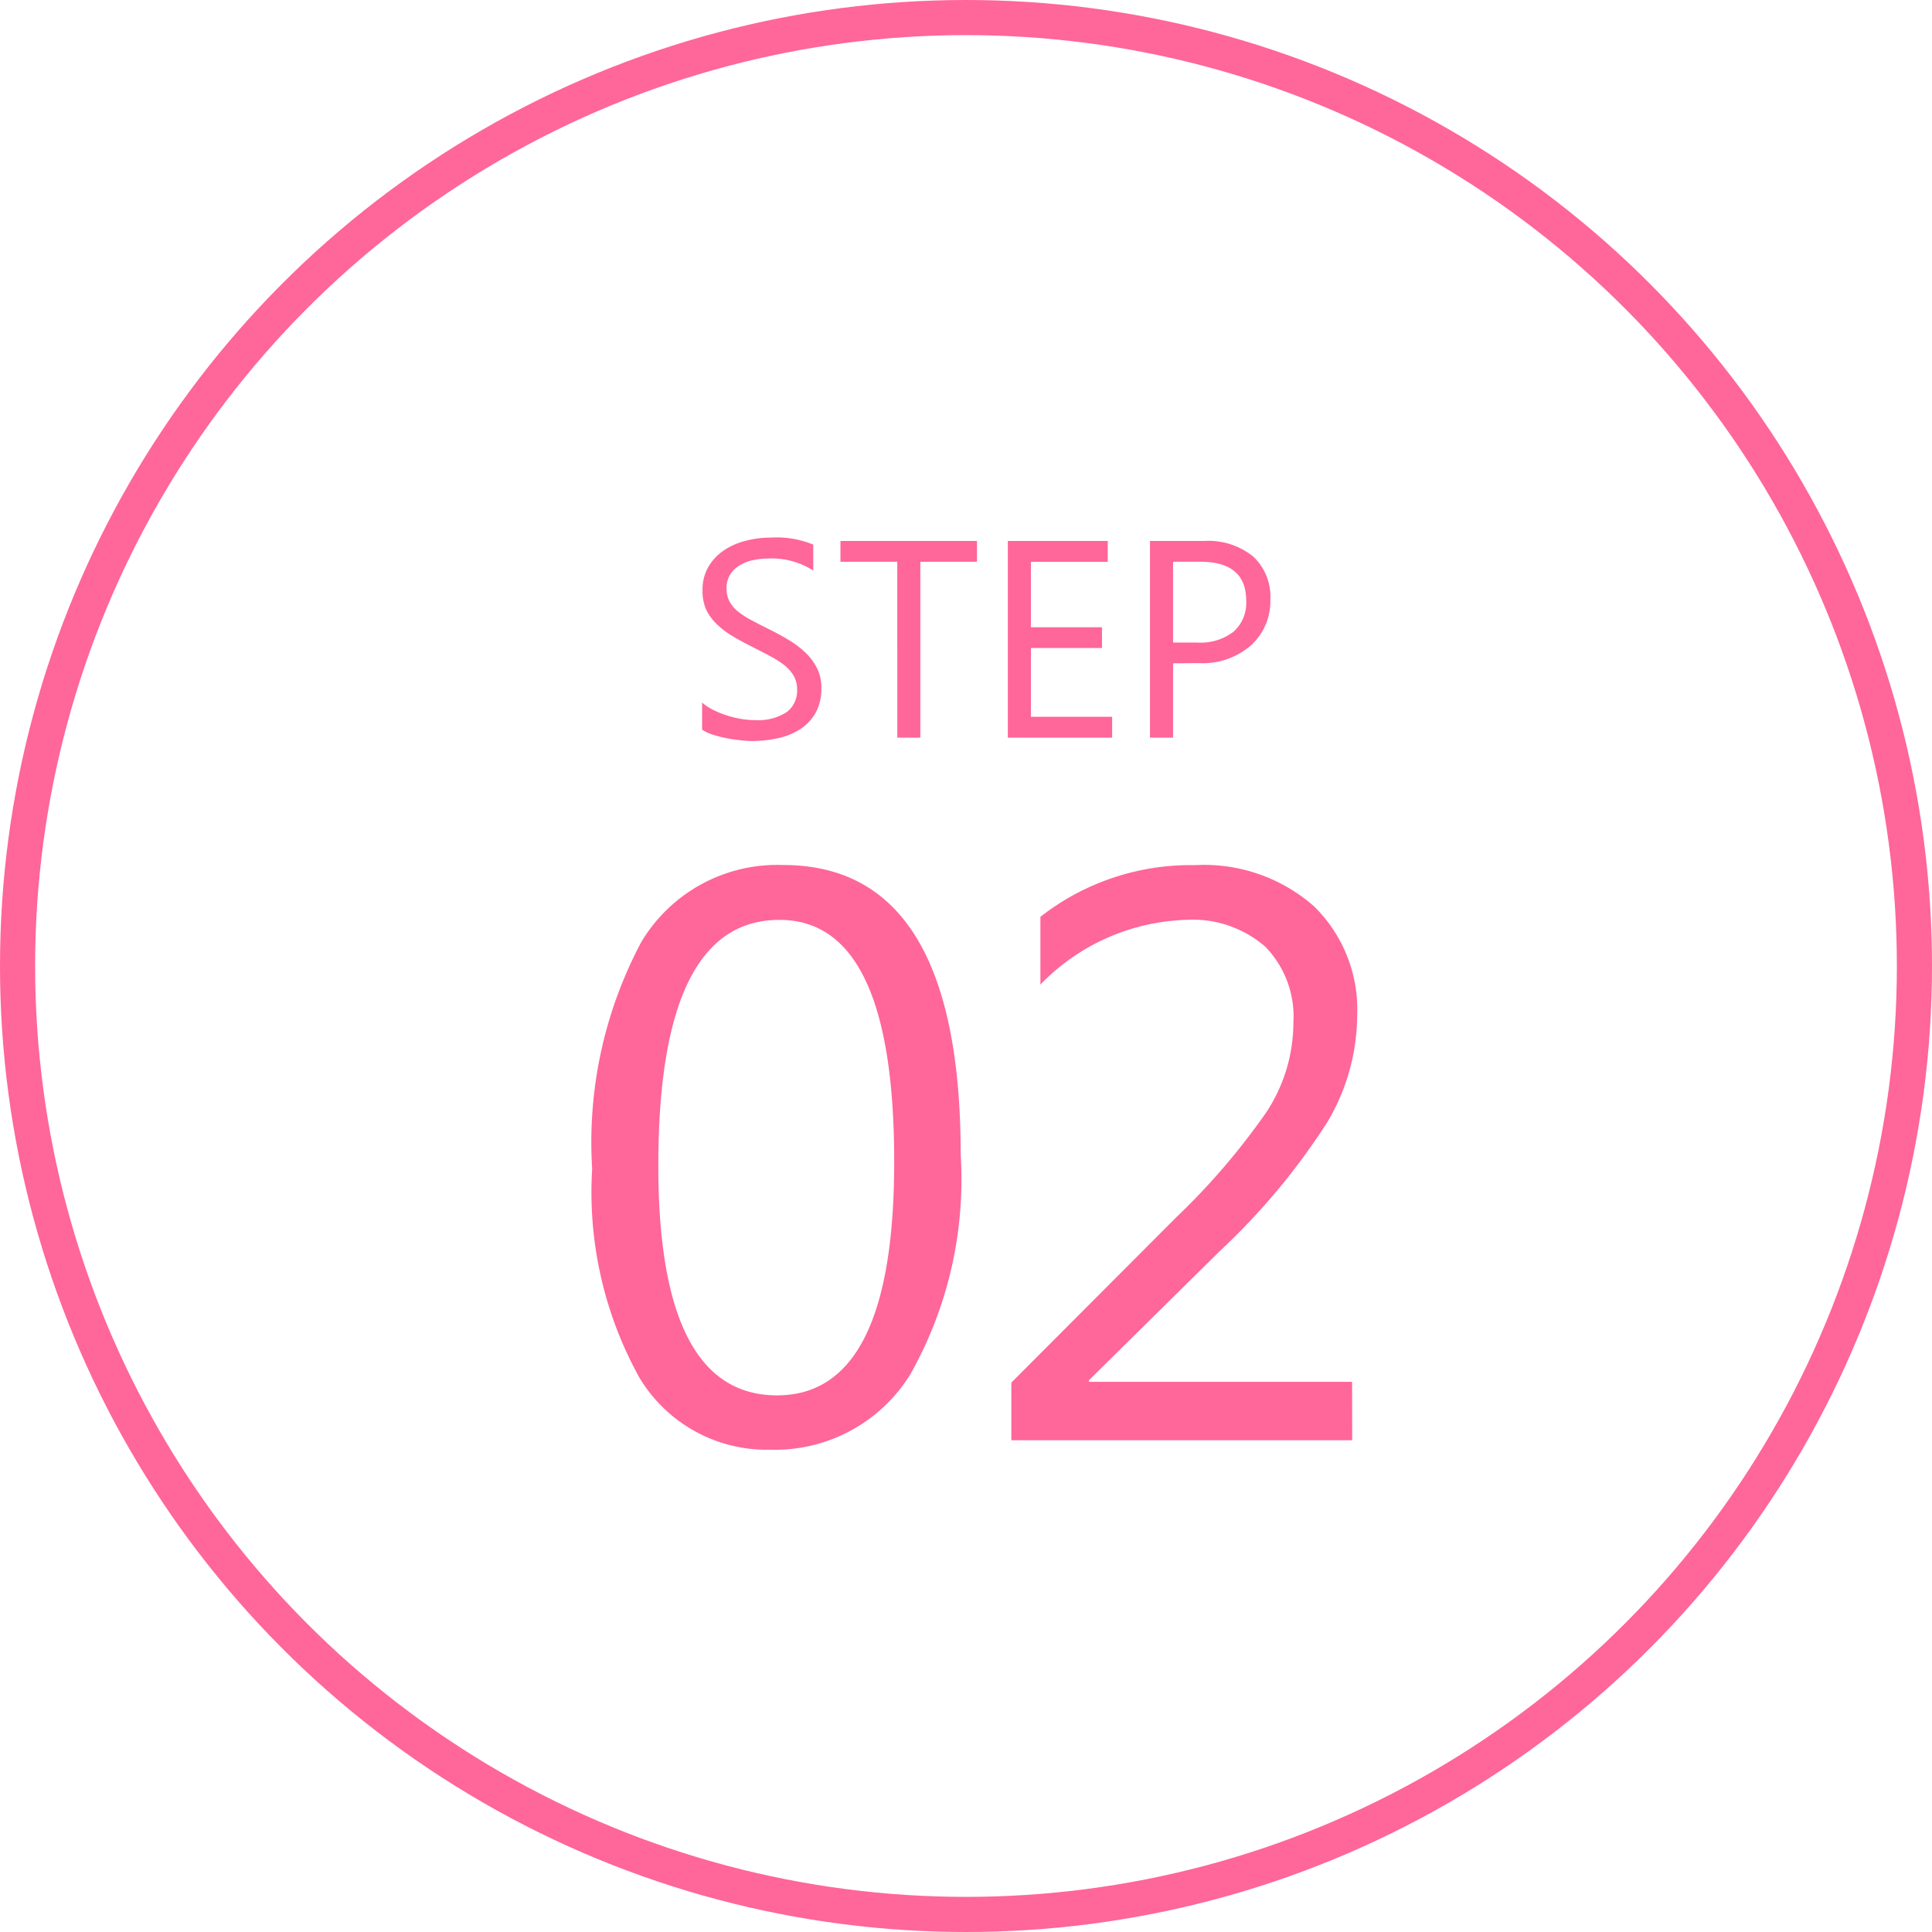
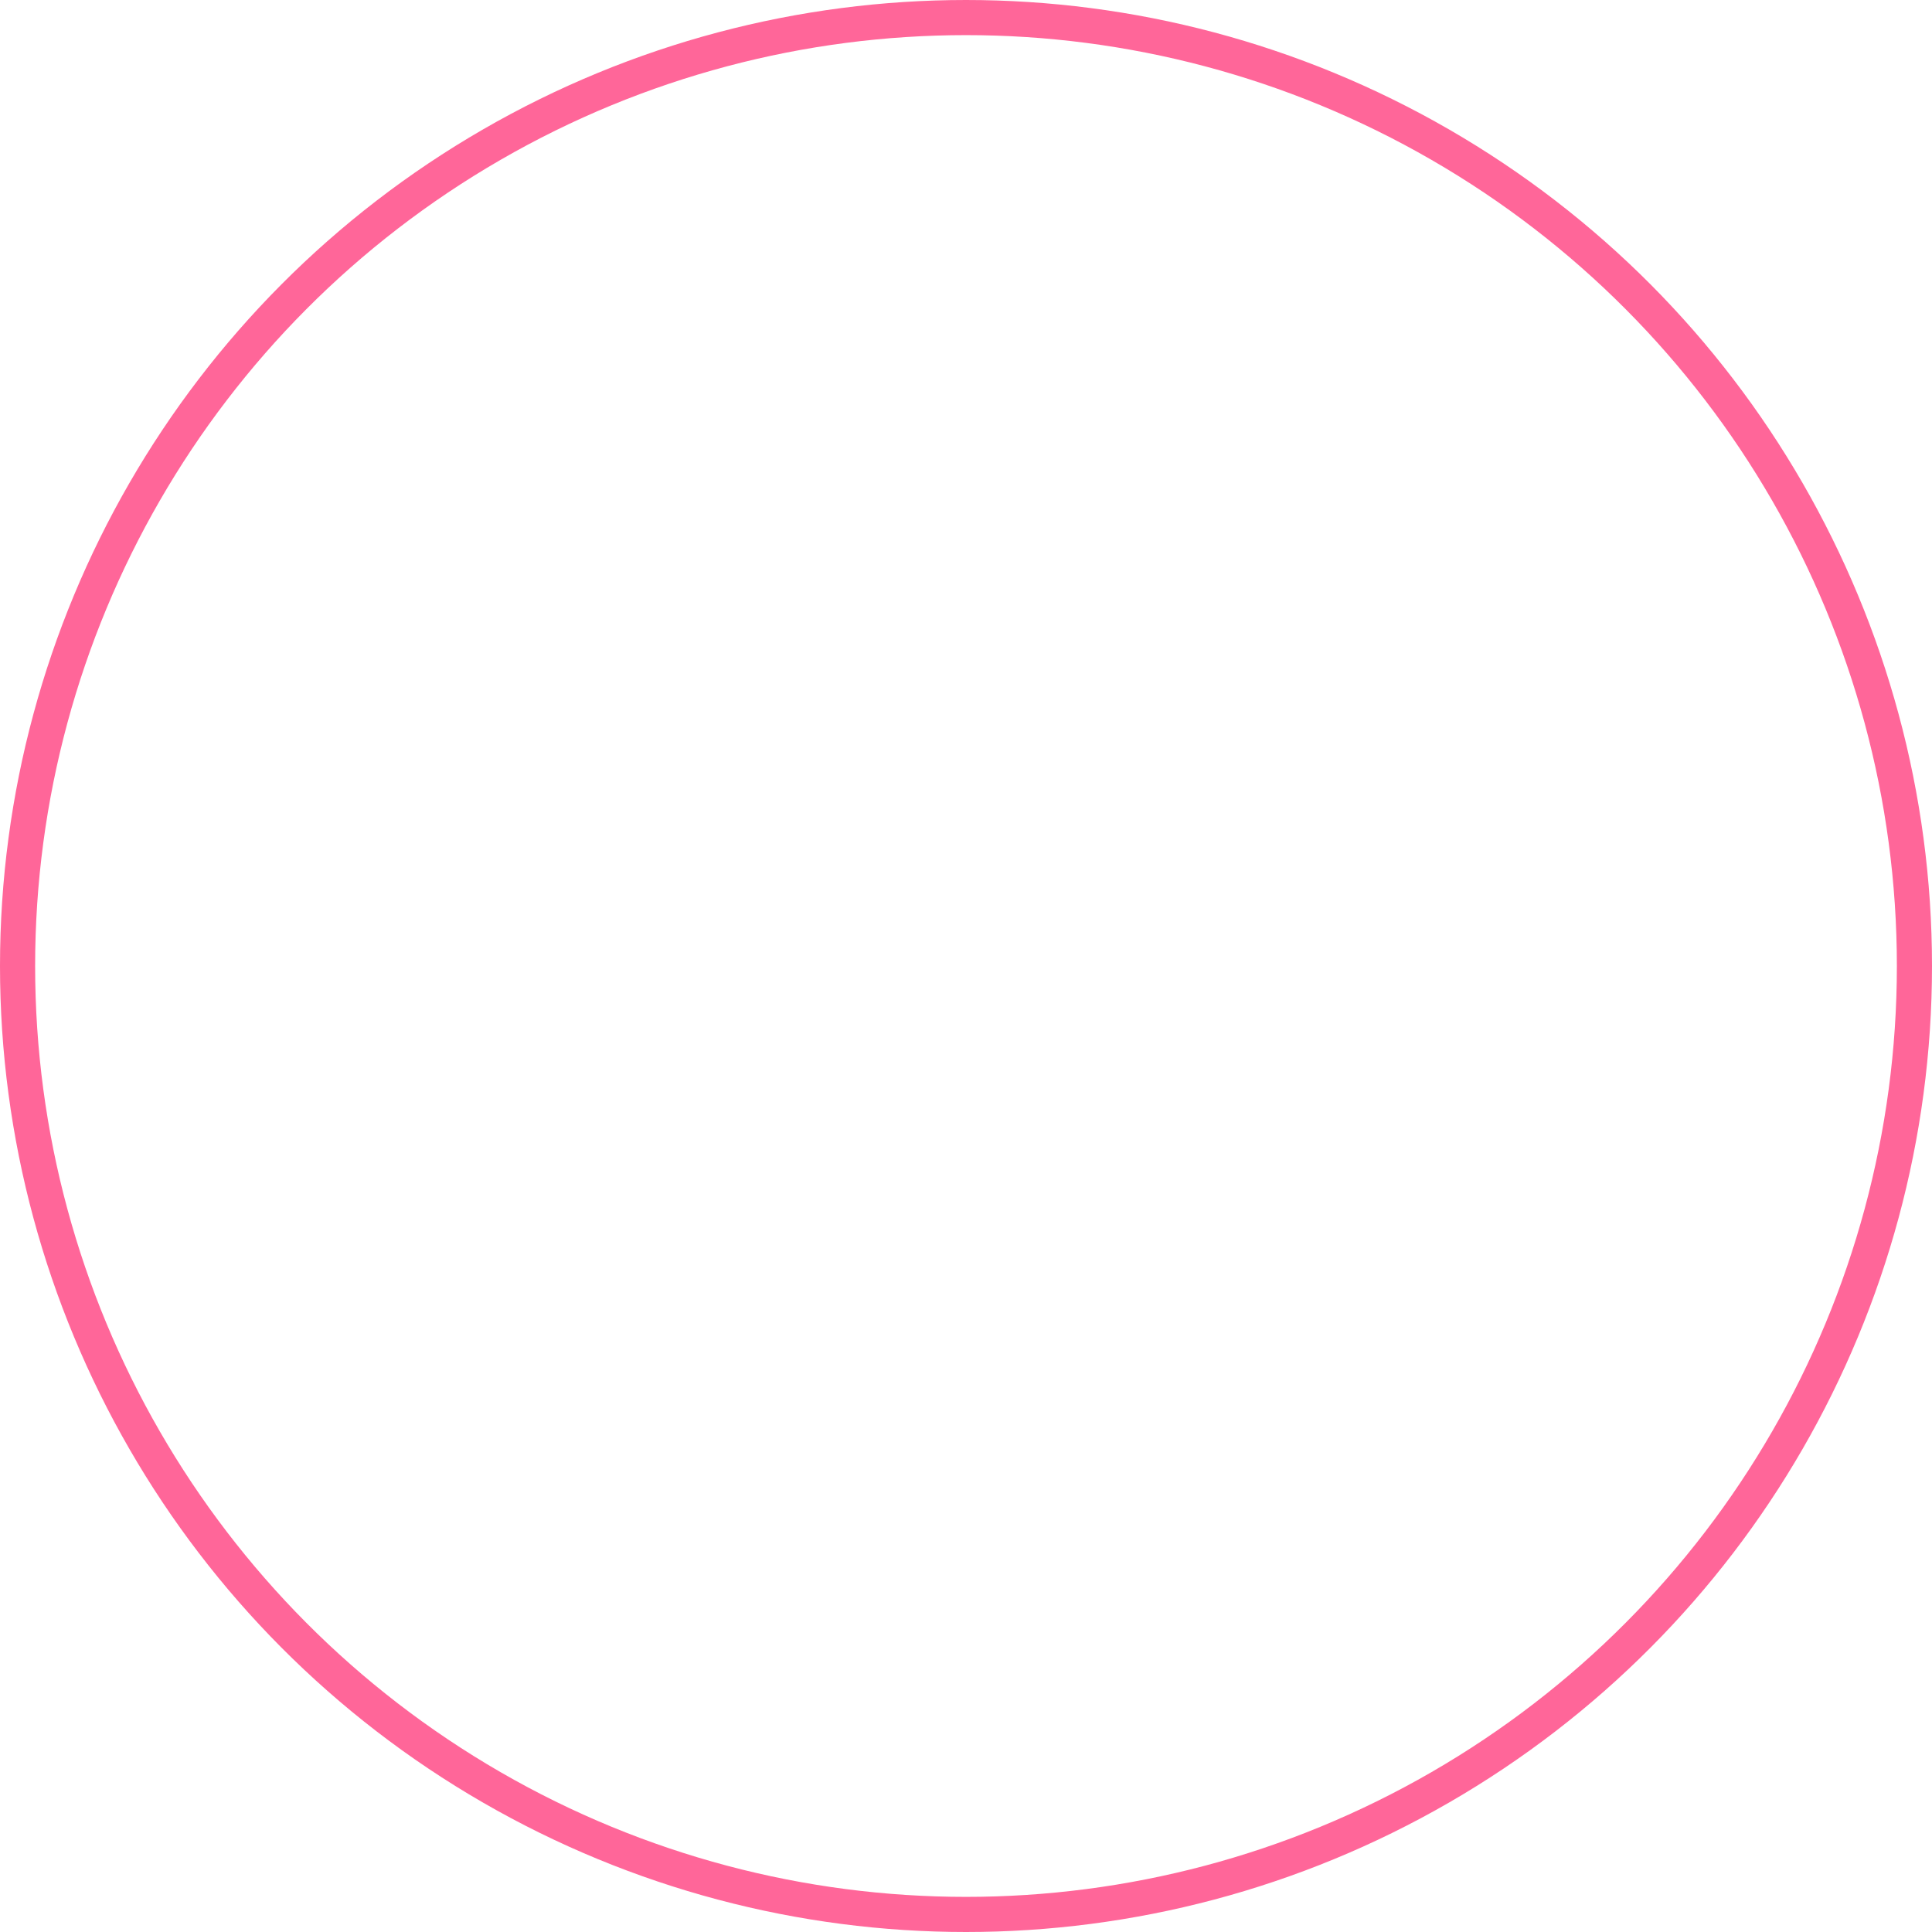
<svg xmlns="http://www.w3.org/2000/svg" width="55" height="55" viewBox="0 0 55 55">
  <g id="グループ_335" data-name="グループ 335" transform="translate(-36 -6942)">
    <g id="楕円形_62" data-name="楕円形 62" transform="translate(36 6942)" fill="none" stroke="#f69" stroke-width="1">
-       <circle cx="27.5" cy="27.5" r="27.5" stroke="none" />
      <circle cx="27.5" cy="27.5" r="27" fill="none" />
    </g>
-     <path id="パス_349" data-name="パス 349" d="M-8.012-.227V-1a1.5,1.5,0,0,0,.318.211A2.579,2.579,0,0,0-7.3-.631a3.11,3.11,0,0,0,.412.1A2.3,2.3,0,0,0-6.508-.5a1.5,1.5,0,0,0,.9-.225.76.76,0,0,0,.3-.646.759.759,0,0,0-.1-.395,1.122,1.122,0,0,0-.275-.307A2.733,2.733,0,0,0-6.1-2.334q-.24-.127-.518-.268-.293-.148-.547-.3A2.37,2.37,0,0,1-7.6-3.238,1.4,1.4,0,0,1-7.9-3.654,1.288,1.288,0,0,1-8-4.2a1.281,1.281,0,0,1,.168-.666,1.441,1.441,0,0,1,.441-.467,2,2,0,0,1,.623-.273,2.853,2.853,0,0,1,.713-.09,2.732,2.732,0,0,1,1.207.2v.738A2.188,2.188,0,0,0-6.125-5.1a2.094,2.094,0,0,0-.43.045,1.214,1.214,0,0,0-.383.146.848.848,0,0,0-.273.262.7.7,0,0,0-.105.391.8.8,0,0,0,.08.371A.91.91,0,0,0-7-3.6a2.354,2.354,0,0,0,.381.25q.225.121.518.266t.57.313a2.607,2.607,0,0,1,.473.363,1.614,1.614,0,0,1,.322.441,1.241,1.241,0,0,1,.119.555,1.407,1.407,0,0,1-.162.7,1.33,1.33,0,0,1-.437.467,1.911,1.911,0,0,1-.635.26,3.476,3.476,0,0,1-.758.08A3.088,3.088,0,0,1-6.937.072q-.2-.021-.4-.062a3.251,3.251,0,0,1-.385-.1A1.2,1.2,0,0,1-8.012-.227ZM-.187-5.008H-1.8V0h-.656V-5.008H-4.074V-5.6H-.187ZM3.66,0H.691V-5.6H3.535v.594H1.348v1.863H3.371v.59H1.348V-.594H3.66ZM5.395-2.117V0H4.738V-5.6H6.277a2.031,2.031,0,0,1,1.393.438A1.562,1.562,0,0,1,8.164-3.93a1.7,1.7,0,0,1-.549,1.3,2.1,2.1,0,0,1-1.482.508Zm0-2.891v2.3h.688a1.537,1.537,0,0,0,1.037-.311A1.1,1.1,0,0,0,7.477-3.9q0-1.109-1.312-1.109Z" transform="translate(64 6963)" fill="#f69" />
-     <path id="パス_348" data-name="パス 348" d="M-6.069.27A4.226,4.226,0,0,1-9.8-1.786a10.89,10.89,0,0,1-1.342-5.941,12.11,12.11,0,0,1,1.4-6.458,4.506,4.506,0,0,1,4.037-2.19q5.054,0,5.054,8.254A11.3,11.3,0,0,1-2.082-1.881,4.524,4.524,0,0,1-6.069.27Zm.258-15.083q-3.448,0-3.448,7,0,6.536,3.38,6.536,3.335,0,3.335-6.648Q-2.543-14.813-5.811-14.813ZM10.494,0H.791V-1.64L5.485-6.345A19.621,19.621,0,0,0,8.051-9.338a4.64,4.64,0,0,0,.769-2.555,2.845,2.845,0,0,0-.8-2.156,3.15,3.15,0,0,0-2.269-.764,6.028,6.028,0,0,0-4.133,1.842V-14.9a6.937,6.937,0,0,1,4.391-1.471A4.737,4.737,0,0,1,9.4-15.206a4.108,4.108,0,0,1,1.235,3.133,5.979,5.979,0,0,1-.854,3.027A19.171,19.171,0,0,1,6.72-5.379L3-1.707v.045h7.491Z" transform="translate(64 6983)" fill="#f69" />
  </g>
</svg>